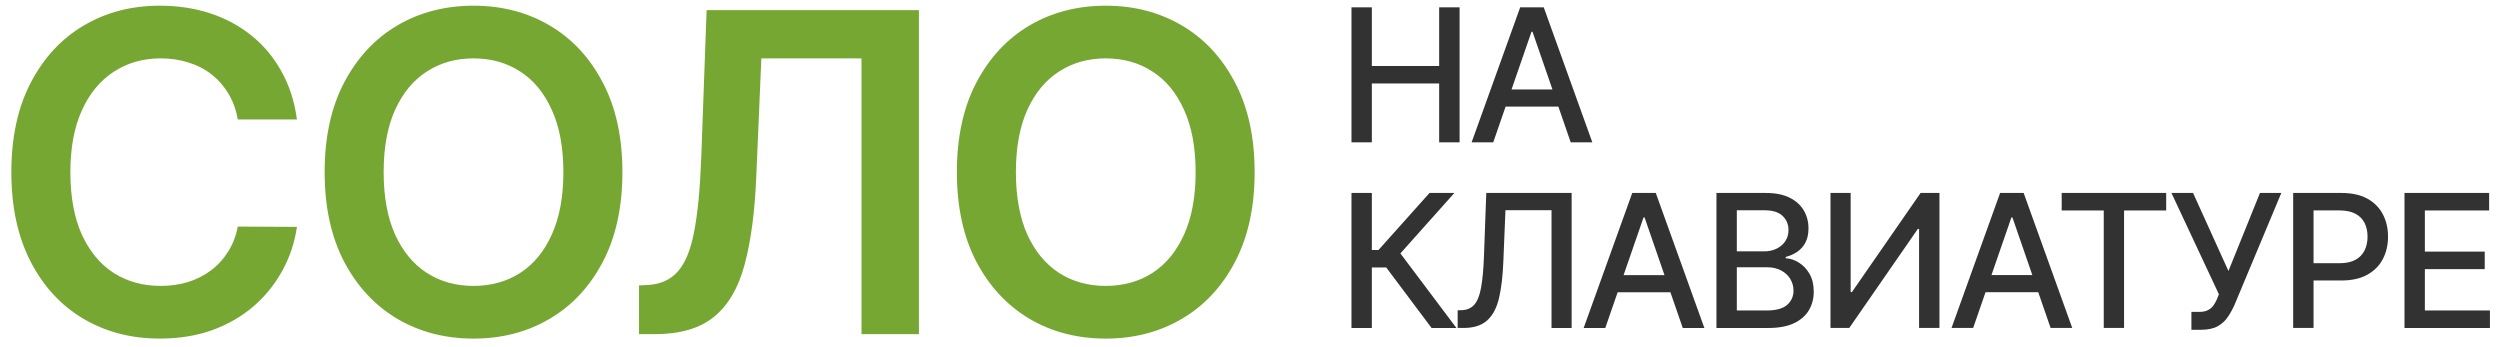
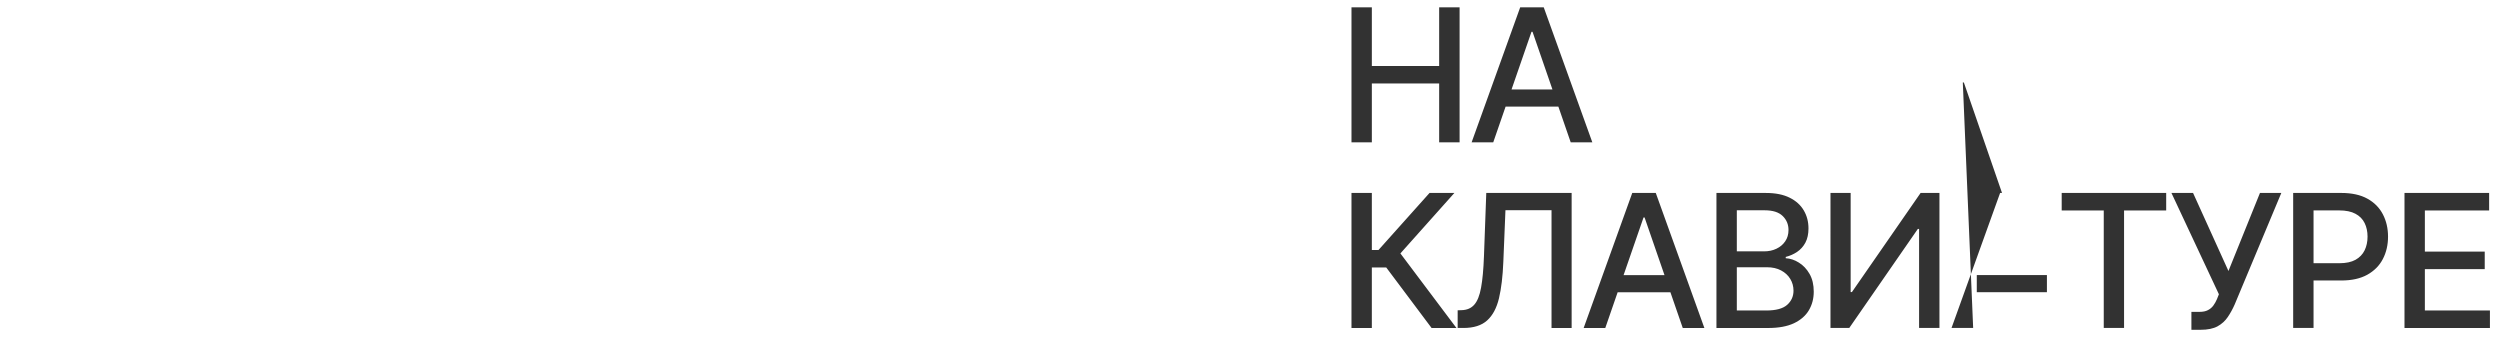
<svg xmlns="http://www.w3.org/2000/svg" viewBox="0 0 202 28">
-   <path d="m23.993 9.652h-4.781c-.136-.784-.388-1.479-.754-2.084-.366-.614-.823-1.133-1.368-1.56-.545-.426-1.168-.746-1.867-.959-.69-.222-1.436-.332-2.237-.332-1.423 0-2.685.358-3.784 1.074-1.099.707-1.96 1.747-2.582 3.119-.622 1.364-.933 3.03-.933 4.999 0 2.003.311 3.69.933 5.062.631 1.364 1.492 2.395 2.582 3.094 1.099.69 2.357 1.036 3.771 1.036.784 0 1.517-.102 2.199-.307.69-.213 1.308-.524 1.854-.933.554-.409 1.018-.912 1.393-1.508.384-.597.648-1.278.793-2.046l4.781.026c-.179 1.244-.567 2.412-1.163 3.503-.588 1.091-1.359 2.054-2.314 2.889-.955.827-2.071 1.474-3.349 1.943-1.278.46-2.697.69-4.257.69-2.301 0-4.355-.533-6.162-1.598-1.807-1.065-3.23-2.604-4.27-4.615-1.04-2.011-1.56-4.423-1.56-7.236 0-2.821.524-5.233 1.572-7.236 1.048-2.011 2.476-3.55 4.283-4.615 1.807-1.065 3.852-1.598 6.136-1.598 1.457 0 2.812.205 4.065.614 1.253.409 2.369 1.01 3.349 1.803.98.784 1.786 1.747 2.416 2.889.639 1.133 1.057 2.429 1.253 3.886zm26.298 4.257c0 2.821-.528 5.237-1.585 7.249-1.048 2.003-2.48 3.537-4.295 4.602-1.807 1.065-3.857 1.598-6.149 1.598-2.293 0-4.346-.533-6.162-1.598-1.807-1.074-3.239-2.612-4.295-4.615-1.048-2.011-1.573-4.423-1.573-7.236 0-2.821.524-5.233 1.573-7.236 1.057-2.011 2.489-3.55 4.295-4.615 1.815-1.065 3.869-1.598 6.162-1.598 2.293 0 4.342.533 6.149 1.598 1.815 1.065 3.247 2.604 4.295 4.615 1.057 2.003 1.585 4.415 1.585 7.236zm-4.769 0c0-1.986-.311-3.66-.933-5.024-.614-1.372-1.466-2.408-2.557-3.107-1.091-.707-2.348-1.061-3.771-1.061-1.423 0-2.68.354-3.771 1.061-1.091.699-1.947 1.734-2.57 3.107-.614 1.364-.92 3.038-.92 5.024s.307 3.665.92 5.037c.622 1.364 1.479 2.399 2.57 3.107 1.091.699 2.348 1.048 3.771 1.048 1.423 0 2.68-.349 3.771-1.048 1.091-.707 1.943-1.743 2.557-3.107.622-1.372.933-3.051.933-5.037zm6.112 13.091v-3.938l.742-.038c1.006-.06 1.802-.422 2.391-1.087.597-.665 1.036-1.734 1.317-3.209.29-1.474.481-3.452.575-5.932l.435-11.979h17.156v26.182h-4.641v-22.283h-8.092l-.409 9.55c-.119 2.864-.435 5.237-.946 7.121-.503 1.883-1.329 3.29-2.48 4.219-1.142.929-2.732 1.393-4.769 1.393h-1.278zm49.741-13.091c0 2.821-.528 5.237-1.585 7.249-1.048 2.003-2.48 3.537-4.295 4.602-1.807 1.065-3.857 1.598-6.149 1.598s-4.347-.533-6.162-1.598c-1.807-1.074-3.239-2.612-4.295-4.615-1.048-2.011-1.572-4.423-1.572-7.236 0-2.821.524-5.233 1.572-7.236 1.057-2.011 2.489-3.55 4.295-4.615 1.815-1.065 3.869-1.598 6.162-1.598s4.342.533 6.149 1.598c1.815 1.065 3.247 2.604 4.295 4.615 1.057 2.003 1.585 4.415 1.585 7.236zm-4.768 0c0-1.986-.311-3.66-.933-5.024-.614-1.372-1.466-2.408-2.557-3.107-1.091-.707-2.348-1.061-3.771-1.061s-2.68.354-3.771 1.061c-1.091.699-1.948 1.734-2.57 3.107-.614 1.364-.92 3.038-.92 5.024s.307 3.665.92 5.037c.622 1.364 1.479 2.399 2.57 3.107 1.091.699 2.348 1.048 3.771 1.048s2.68-.349 3.771-1.048c1.091-.707 1.943-1.743 2.557-3.107.622-1.372.933-3.051.933-5.037z" fill="#77a733" />
-   <path d="m109.2 11.5v-10.909h1.645v4.741h5.439v-4.741h1.651v10.909h-1.651v-4.757h-5.439v4.757zm11.454 0h-1.747l3.925-10.909h1.902l3.926 10.909h-1.747l-3.084-8.928h-.086zm.293-4.272h5.667v1.385h-5.667zm-5.276 19.272-3.664-4.89h-1.162v4.89h-1.645v-10.909h1.645v4.608h.538l4.123-4.608h2.008l-4.362 4.885 4.528 6.024h-2.009zm2.108 0v-1.428l.319-.011c.434-.011.775-.158 1.023-.442.252-.284.435-.742.549-1.374.117-.632.195-1.476.234-2.53l.187-5.124h6.898v10.909h-1.625v-9.514h-3.723l-.171 4.165c-.046 1.168-.163 2.15-.351 2.946-.189.792-.508 1.39-.959 1.795-.448.405-1.085.607-1.912.607h-.469zm11.928 0h-1.747l3.926-10.909h1.901l3.926 10.909h-1.747l-3.084-8.928h-.085zm.293-4.272h5.668v1.385h-5.668zm8.689 4.272v-10.909h3.995c.774 0 1.415.128 1.923.384.507.252.887.595 1.139 1.028.253.43.379.914.379 1.454 0 .455-.084.838-.251 1.151-.167.309-.39.558-.671.746-.277.185-.582.32-.916.405v.106c.362.018.715.135 1.06.352.348.213.636.517.863.911s.341.874.341 1.438c0 .557-.132 1.058-.394 1.502-.26.44-.661.79-1.204 1.049-.544.256-1.238.384-2.083.384h-4.181zm1.646-1.412h2.375c.789 0 1.353-.153 1.694-.458s.511-.687.511-1.145c0-.344-.087-.66-.261-.948-.174-.288-.422-.517-.745-.687-.32-.171-.7-.256-1.14-.256h-2.434zm0-4.778h2.205c.369 0 .701-.071.996-.213.298-.142.534-.341.708-.597.178-.259.267-.565.267-.916 0-.451-.158-.829-.474-1.135s-.801-.458-1.455-.458h-2.247zm7.568-4.72h1.63v8.011h.101l5.551-8.011h1.523v10.909h-1.646v-8.001h-.101l-5.54 8.001h-1.518zm11.528 10.909h-1.748l3.926-10.909h1.902l3.926 10.909h-1.748l-3.084-8.928h-.085zm.293-4.272h5.667v1.385h-5.667zm6.861-5.22v-1.417h8.443v1.417h-3.404v9.492h-1.641v-9.492zm10.481 9.641v-1.449h.655c.273 0 .499-.046.677-.139.181-.092.328-.217.442-.373.117-.16.214-.334.293-.522l.154-.389-3.835-8.187h1.747l2.86 6.307 2.547-6.307h1.725l-3.771 9.018c-.16.362-.344.698-.554 1.007-.206.309-.481.559-.825.751-.345.188-.801.282-1.369.282zm8.222-.149v-10.909h3.889c.848 0 1.552.154 2.109.463.558.309.975.732 1.252 1.268.277.533.415 1.133.415 1.8 0 .671-.14 1.275-.421 1.811-.276.533-.696.955-1.257 1.268-.557.309-1.258.464-2.104.464h-2.674v-1.396h2.525c.536 0 .971-.092 1.305-.277.334-.188.579-.444.735-.767.157-.323.235-.691.235-1.103s-.078-.778-.235-1.097c-.156-.32-.403-.57-.74-.751-.334-.181-.774-.272-1.321-.272h-2.067v9.498h-1.646zm8.995 0v-10.909h6.839v1.417h-5.193v3.324h4.837v1.412h-4.837v3.34h5.257v1.417h-6.903z" fill="#323232" />
+   <path d="m109.2 11.5v-10.909h1.645v4.741h5.439v-4.741h1.651v10.909h-1.651v-4.757h-5.439v4.757zm11.454 0h-1.747l3.925-10.909h1.902l3.926 10.909h-1.747l-3.084-8.928h-.086zm.293-4.272h5.667v1.385h-5.667zm-5.276 19.272-3.664-4.89h-1.162v4.89h-1.645v-10.909h1.645v4.608h.538l4.123-4.608h2.008l-4.362 4.885 4.528 6.024h-2.009zm2.108 0v-1.428l.319-.011c.434-.011.775-.158 1.023-.442.252-.284.435-.742.549-1.374.117-.632.195-1.476.234-2.53l.187-5.124h6.898v10.909h-1.625v-9.514h-3.723l-.171 4.165c-.046 1.168-.163 2.15-.351 2.946-.189.792-.508 1.39-.959 1.795-.448.405-1.085.607-1.912.607h-.469zm11.928 0h-1.747l3.926-10.909h1.901l3.926 10.909h-1.747l-3.084-8.928h-.085zm.293-4.272h5.668v1.385h-5.668zm8.689 4.272v-10.909h3.995c.774 0 1.415.128 1.923.384.507.252.887.595 1.139 1.028.253.43.379.914.379 1.454 0 .455-.084.838-.251 1.151-.167.309-.39.558-.671.746-.277.185-.582.32-.916.405v.106c.362.018.715.135 1.06.352.348.213.636.517.863.911s.341.874.341 1.438c0 .557-.132 1.058-.394 1.502-.26.44-.661.79-1.204 1.049-.544.256-1.238.384-2.083.384h-4.181zm1.646-1.412h2.375c.789 0 1.353-.153 1.694-.458s.511-.687.511-1.145c0-.344-.087-.66-.261-.948-.174-.288-.422-.517-.745-.687-.32-.171-.7-.256-1.14-.256h-2.434zm0-4.778h2.205c.369 0 .701-.071.996-.213.298-.142.534-.341.708-.597.178-.259.267-.565.267-.916 0-.451-.158-.829-.474-1.135s-.801-.458-1.455-.458h-2.247zm7.568-4.72h1.63v8.011h.101l5.551-8.011h1.523v10.909h-1.646v-8.001h-.101l-5.54 8.001h-1.518zm11.528 10.909h-1.748l3.926-10.909h1.902h-1.748l-3.084-8.928h-.085zm.293-4.272h5.667v1.385h-5.667zm6.861-5.22v-1.417h8.443v1.417h-3.404v9.492h-1.641v-9.492zm10.481 9.641v-1.449h.655c.273 0 .499-.046.677-.139.181-.092.328-.217.442-.373.117-.16.214-.334.293-.522l.154-.389-3.835-8.187h1.747l2.86 6.307 2.547-6.307h1.725l-3.771 9.018c-.16.362-.344.698-.554 1.007-.206.309-.481.559-.825.751-.345.188-.801.282-1.369.282zm8.222-.149v-10.909h3.889c.848 0 1.552.154 2.109.463.558.309.975.732 1.252 1.268.277.533.415 1.133.415 1.8 0 .671-.14 1.275-.421 1.811-.276.533-.696.955-1.257 1.268-.557.309-1.258.464-2.104.464h-2.674v-1.396h2.525c.536 0 .971-.092 1.305-.277.334-.188.579-.444.735-.767.157-.323.235-.691.235-1.103s-.078-.778-.235-1.097c-.156-.32-.403-.57-.74-.751-.334-.181-.774-.272-1.321-.272h-2.067v9.498h-1.646zm8.995 0v-10.909h6.839v1.417h-5.193v3.324h4.837v1.412h-4.837v3.34h5.257v1.417h-6.903z" fill="#323232" />
</svg>